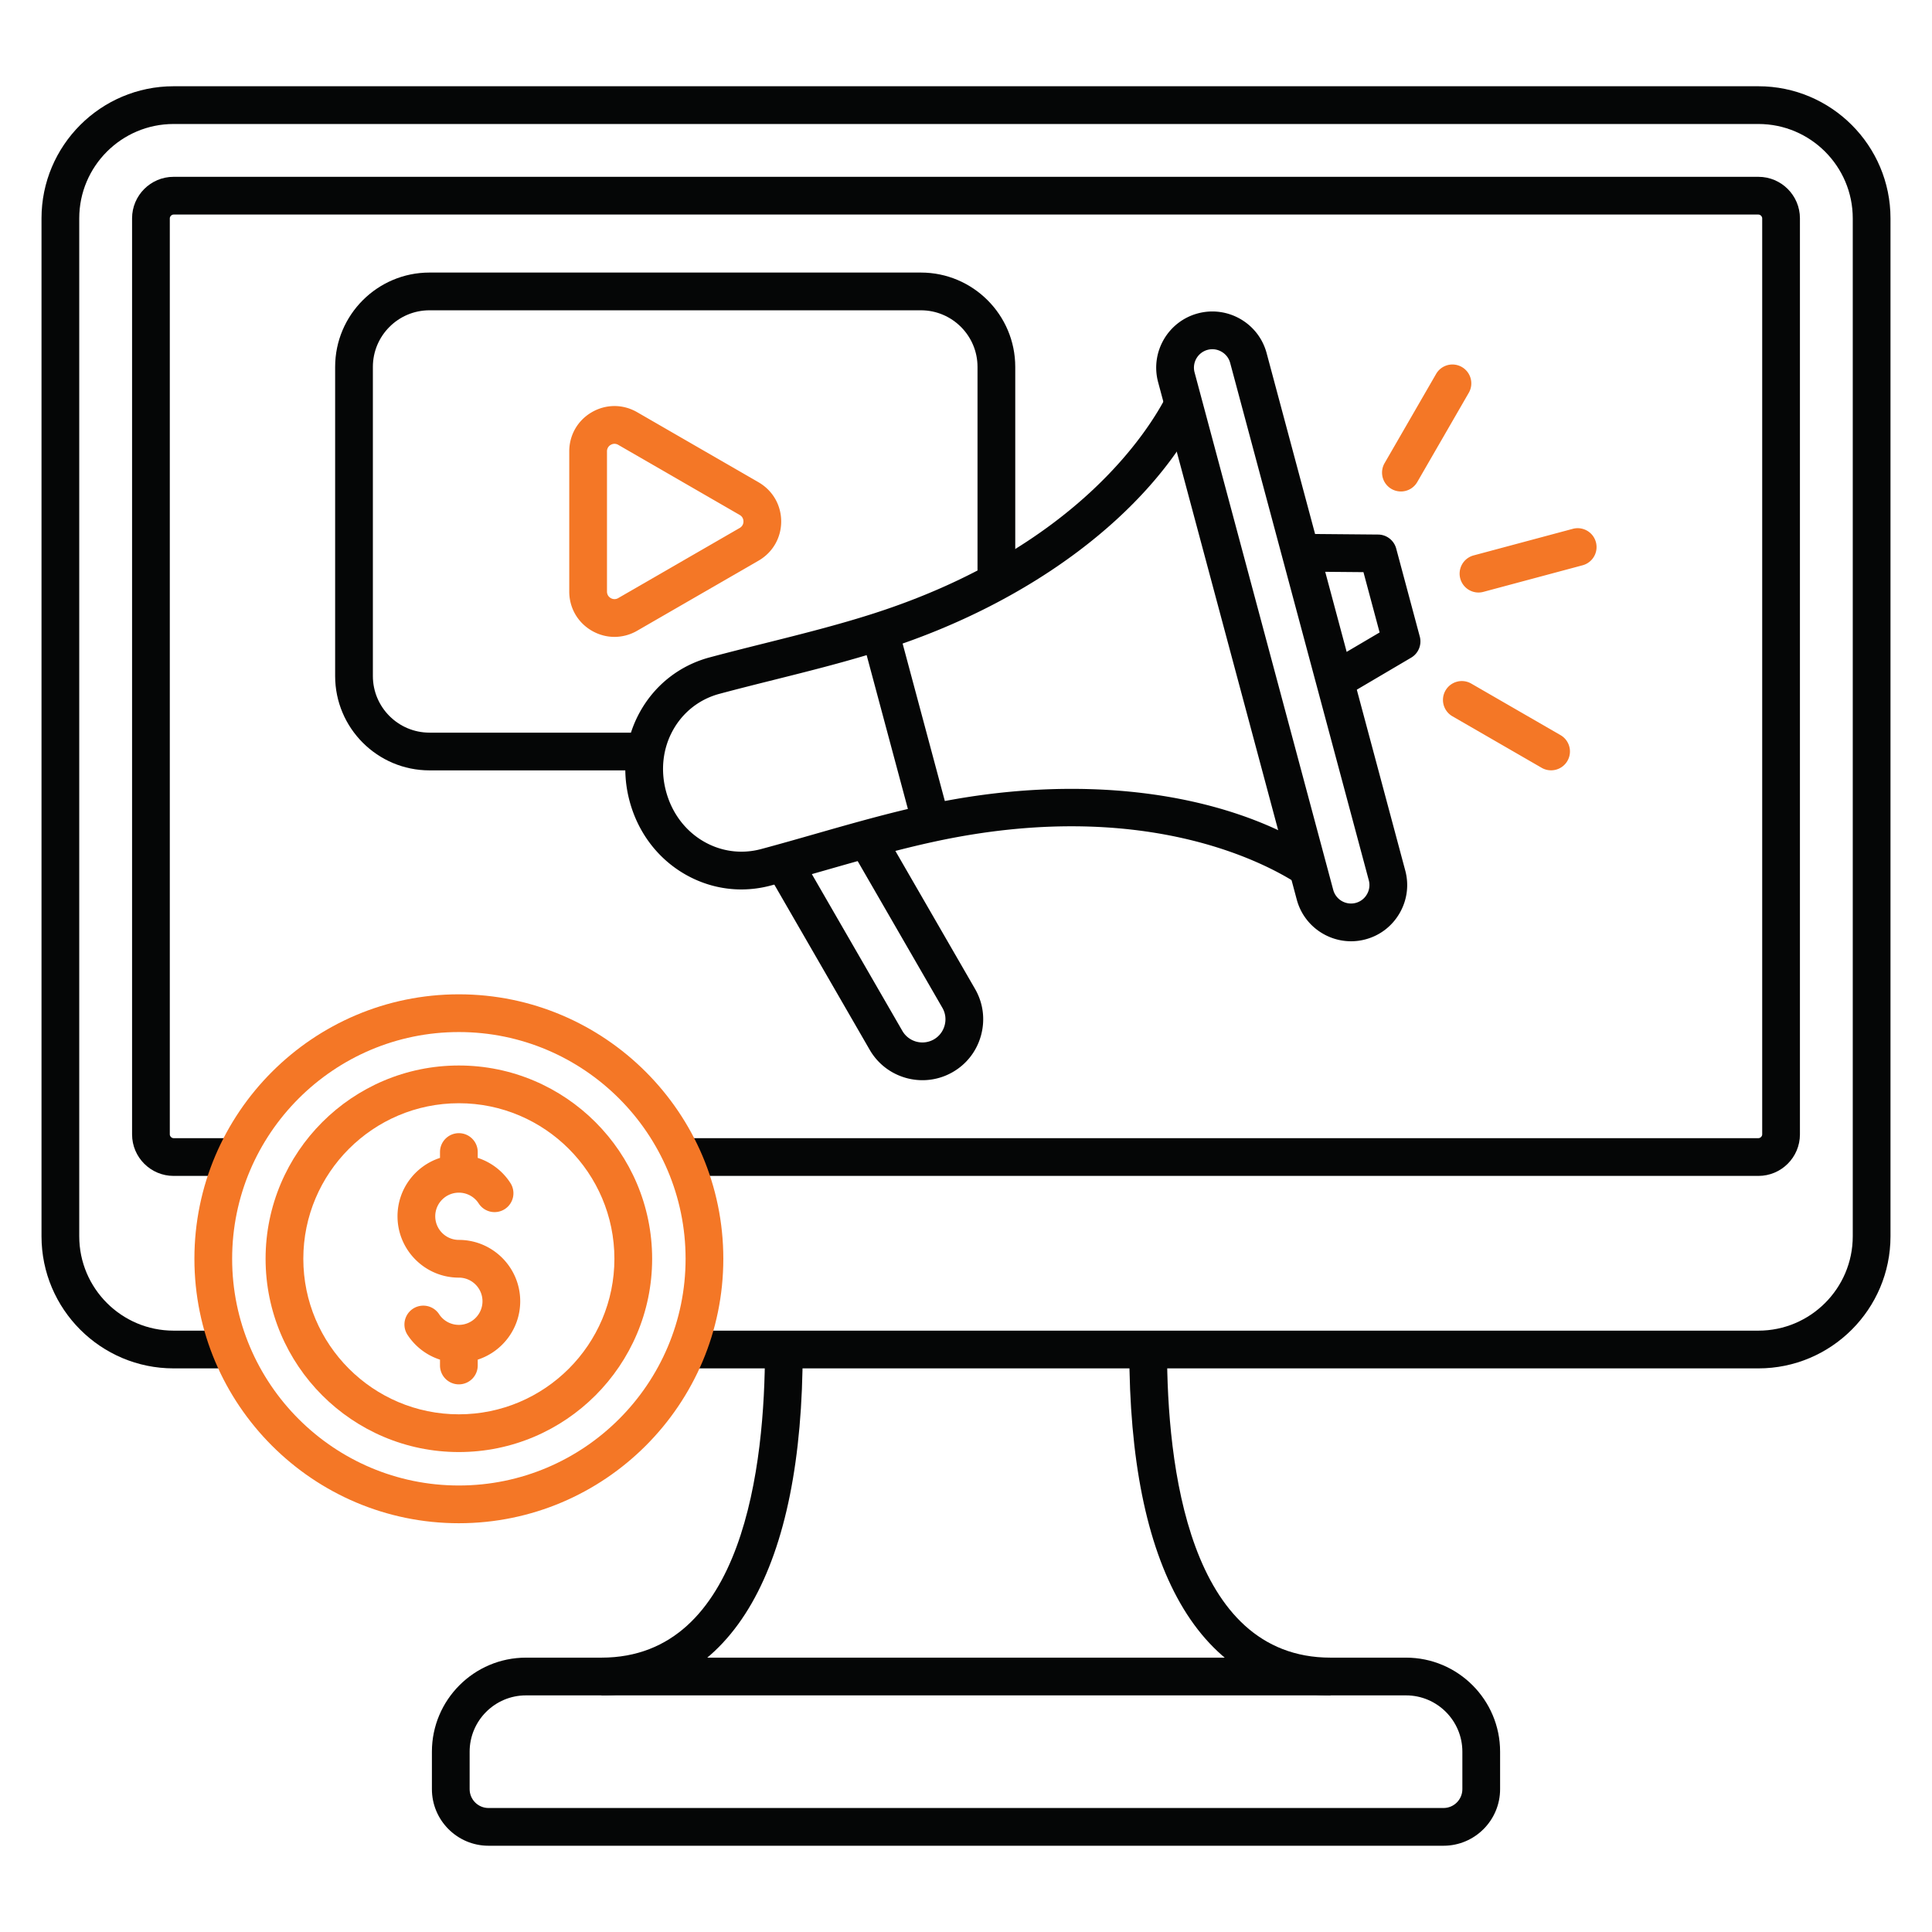
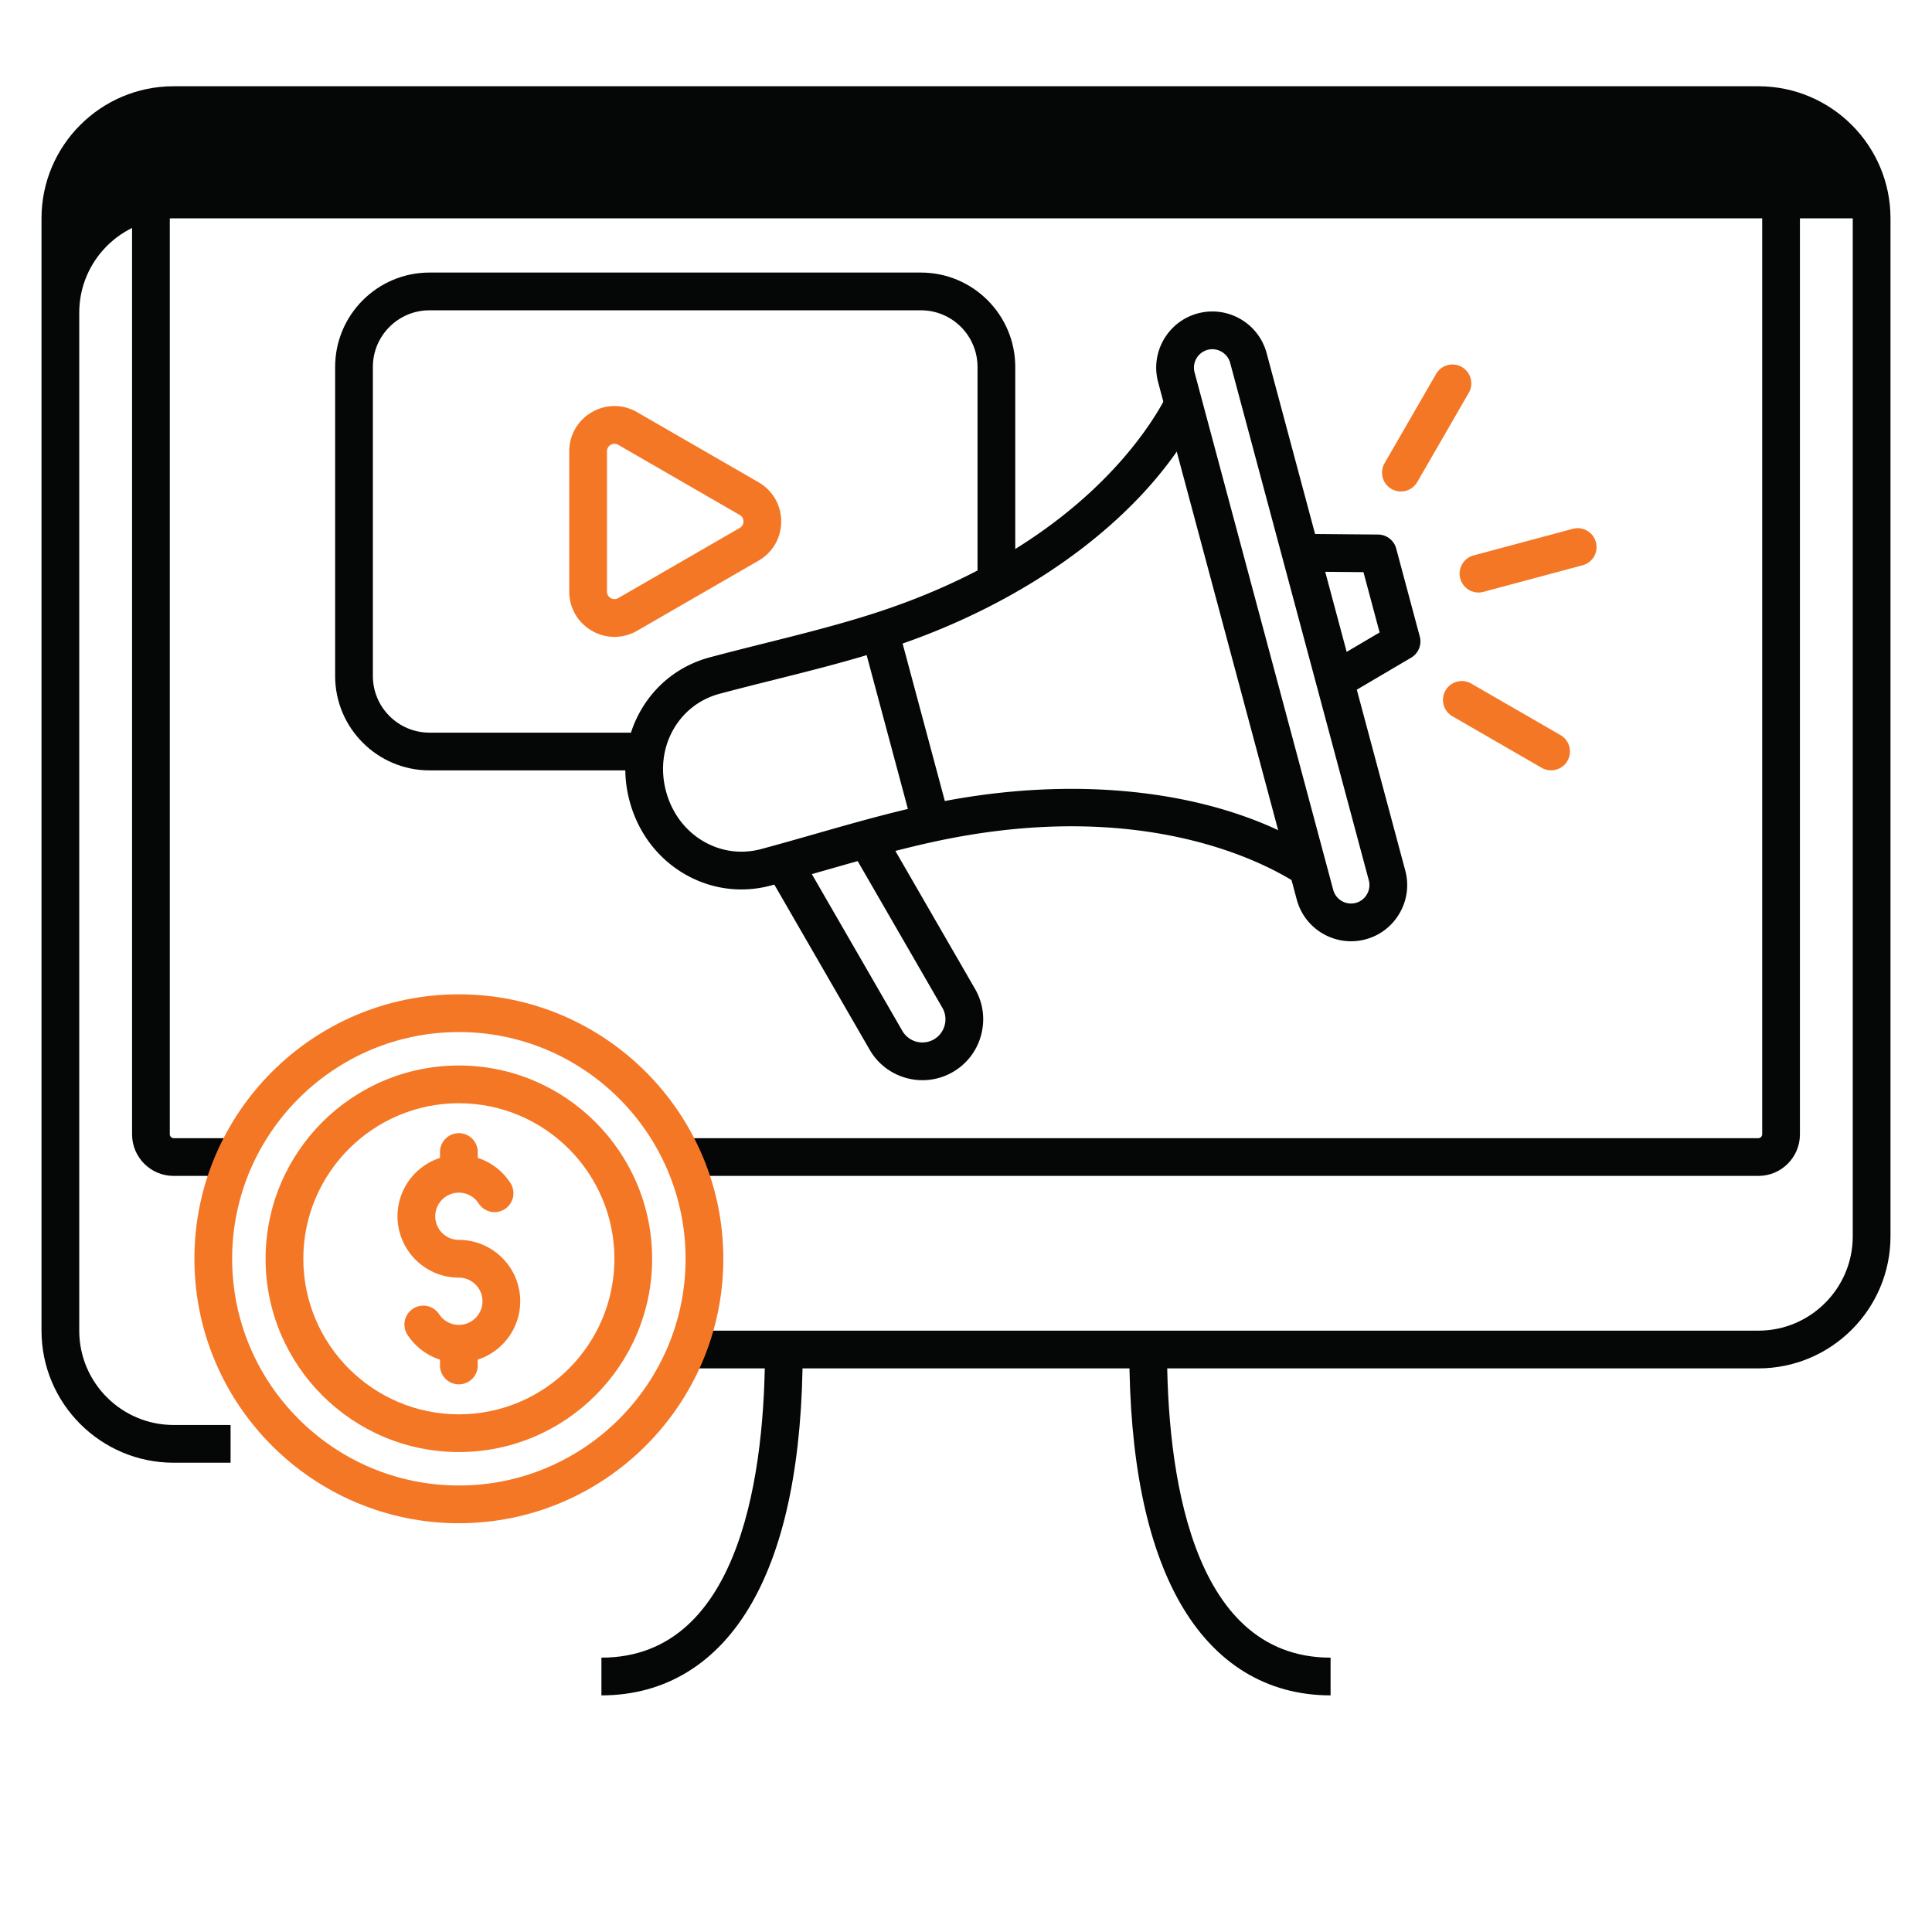
<svg xmlns="http://www.w3.org/2000/svg" version="1.1" width="512" height="512" x="0" y="0" viewBox="0 0 512 512" style="enable-background:new 0 0 512 512" xml:space="preserve" class="">
  <g>
-     <path fill="#050606" d="M382.542 489.141H129.459c-8.271 0-15-6.729-15-15v-9.924c0-13.743 11.181-24.924 24.924-24.924h233.235c13.743 0 24.924 11.181 24.924 24.924v9.924c0 8.271-6.729 15-15 15zm-243.159-39.848c-8.229 0-14.924 6.695-14.924 14.924v9.924c0 2.757 2.243 5 5 5h253.083c2.757 0 5-2.243 5-5v-9.924c0-8.229-6.694-14.924-14.924-14.924z" opacity="1" data-original="#1a3b70" />
    <path fill="#050606" d="M352.618 449.293c-16.913 0-30.686-8.445-39.83-24.423-8.967-15.666-13.513-38.287-13.513-67.234h10c0 30.496 5.631 81.657 43.343 81.657zm-193.235 0v-10c37.712 0 43.343-51.161 43.343-81.657h10c0 28.947-4.546 51.568-13.513 67.234-9.145 15.978-22.918 24.423-39.83 24.423z" opacity="1" data-original="#1a3b70" />
-     <path fill="#050606" d="M466 362.636H182.101v-10H466c13.785 0 25-11.215 25-25V57.859c0-13.785-11.215-25-25-25H46c-13.785 0-25 11.215-25 25v269.776c0 13.785 11.215 25 25 25h15.107v10H46c-19.299 0-35-15.701-35-35V57.859c0-19.299 15.701-35 35-35h420c19.299 0 35 15.701 35 35v269.776c0 19.3-15.701 35.001-35 35.001z" opacity="1" data-original="#1a3b70" />
+     <path fill="#050606" d="M466 362.636H182.101v-10H466c13.785 0 25-11.215 25-25V57.859H46c-13.785 0-25 11.215-25 25v269.776c0 13.785 11.215 25 25 25h15.107v10H46c-19.299 0-35-15.701-35-35V57.859c0-19.299 15.701-35 35-35h420c19.299 0 35 15.701 35 35v269.776c0 19.3-15.701 35.001-35 35.001z" opacity="1" data-original="#1a3b70" />
    <path fill="#050606" d="M466 311.628H180.858v-10H466c.515 0 1.001-.486 1.001-1V57.859c0-.514-.486-1-1.001-1H46c-.514 0-1 .486-1 1v242.769c0 .514.486 1 1 1h16.35v10H46c-6.065 0-11-4.935-11-11V57.859c0-6.065 4.935-11 11-11h420c6.066 0 11.001 4.935 11.001 11v242.769c0 6.065-4.935 11-11.001 11z" opacity="1" data-original="#1a3b70" />
    <path fill="#f47726" d="M121.604 403.672c-38.645 0-70.084-31.439-70.084-70.084s31.439-70.084 70.084-70.084c38.644 0 70.083 31.439 70.083 70.084s-31.439 70.084-70.083 70.084zm0-130.168c-33.131 0-60.084 26.953-60.084 60.084s26.953 60.084 60.084 60.084c33.13 0 60.083-26.953 60.083-60.084s-26.953-60.084-60.083-60.084z" opacity="1" data-original="#f88125" class="" />
    <path fill="#f47726" d="M121.604 384.809c-28.243 0-51.221-22.978-51.221-51.221s22.978-51.221 51.221-51.221 51.22 22.978 51.22 51.221-22.976 51.221-51.22 51.221zm0-92.442c-22.729 0-41.221 18.491-41.221 41.221s18.491 41.221 41.221 41.221c22.729 0 41.22-18.491 41.22-41.221s-18.491-41.221-41.22-41.221z" opacity="1" data-original="#f88125" class="" />
    <path fill="#050606" d="M171.114 204.157h-57.299c-13.784 0-24.999-11.215-24.999-25V97.23c0-13.785 11.215-25 24.999-25h130.237c13.785 0 25 11.215 25 25v56.582h-10V97.23c0-8.271-6.729-15-15-15H113.815c-8.271 0-14.999 6.729-14.999 15v81.927c0 8.271 6.729 15 14.999 15h57.299z" opacity="1" data-original="#1a3b70" />
    <path fill="#f47726" d="M162.843 168.782c-2.059 0-4.116-.541-5.99-1.623-3.754-2.167-5.995-6.056-5.995-10.401v-37.129c0-4.346 2.241-8.233 5.994-10.4 3.753-2.169 8.242-2.164 12.006.009l32.154 18.563c3.764 2.173 6.011 6.058 6.011 10.393s-2.247 8.22-6.011 10.393l-32.154 18.564a12.017 12.017 0 0 1-6.015 1.631zm.006-51.169c-.43 0-.779.149-.997.275a1.938 1.938 0 0 0-.994 1.74v37.129c0 1.015.623 1.526.995 1.741a1.936 1.936 0 0 0 2.005-.009l32.154-18.564c.879-.508 1.011-1.304 1.011-1.732s-.132-1.225-1.011-1.732l-32.154-18.563a2 2 0 0 0-1.009-.285zM121.604 366.87a5 5 0 0 1-5-5v-1.548a16.233 16.233 0 0 1-8.605-6.571 5 5 0 0 1 8.363-5.483 6.253 6.253 0 0 0 5.242 2.837c3.451 0 6.259-2.808 6.259-6.259s-2.808-6.259-6.259-6.259c-8.965 0-16.259-7.294-16.259-16.259 0-7.222 4.732-13.358 11.259-15.473v-1.552c0-2.762 2.238-5 5-5s5 2.238 5 5v1.549a16.224 16.224 0 0 1 8.604 6.572 5 5 0 1 1-8.363 5.481 6.252 6.252 0 0 0-5.241-2.836c-3.451 0-6.259 2.808-6.259 6.259s2.808 6.259 6.259 6.259c8.965 0 16.259 7.294 16.259 16.259 0 7.222-4.732 13.358-11.259 15.473v1.551a5 5 0 0 1-5 5z" opacity="1" data-original="#f88125" class="" />
    <path fill="#050606" d="M244.467 286.262c-5.575 0-11.005-2.891-13.988-8.058l-27.206-47.122 8.66-5 27.206 47.122a6.128 6.128 0 0 0 8.362 2.24c1.405-.812 2.414-2.133 2.84-3.721s.213-3.236-.599-4.642l-24.383-42.231 8.66-5 24.383 42.231c2.147 3.719 2.715 8.062 1.598 12.23-1.117 4.167-3.78 7.646-7.499 9.792a16.017 16.017 0 0 1-8.034 2.159z" opacity="1" data-original="#1a3b70" />
    <path fill="#050606" d="M196.463 235.71c-5.326.001-10.578-1.434-15.299-4.239-7.042-4.186-12.127-10.993-14.317-19.17-2.19-8.176-1.191-16.614 2.815-23.76 3.997-7.13 10.534-12.219 18.407-14.328 4.899-1.312 9.886-2.562 14.708-3.769 9.525-2.385 19.375-4.852 28.798-7.883 53.485-17.207 72.926-48.562 77.61-57.762l8.912 4.537c-13.687 26.879-44.886 50.334-83.46 62.744-9.736 3.133-19.749 5.64-29.432 8.064-4.782 1.197-9.728 2.436-14.549 3.728-5.247 1.405-9.605 4.8-12.272 9.558-2.724 4.857-3.391 10.64-1.878 16.282 1.512 5.643 4.979 10.316 9.767 13.161 4.689 2.787 10.162 3.547 15.408 2.142 4.819-1.291 9.721-2.691 14.461-4.046 9.599-2.742 19.523-5.578 29.523-7.733 39.609-8.538 78.356-3.825 103.649 12.608l-5.449 8.385c-8.656-5.625-41.168-23.056-96.093-11.218-9.678 2.086-19.441 4.876-28.884 7.573-4.778 1.365-9.721 2.777-14.62 4.091a30.14 30.14 0 0 1-7.805 1.035zM356.291 184.705l-5.076-8.615 14.397-8.483-4.282-15.981-16.71-.147.088-10 20.512.182a5.002 5.002 0 0 1 4.786 3.706l6.25 23.325a5 5 0 0 1-2.292 5.602z" opacity="1" data-original="#1a3b70" />
    <path fill="#050606" d="M358.039 249.445c-6.571 0-12.601-4.391-14.38-11.031l-36.745-137.133c-2.124-7.927 2.597-16.104 10.524-18.229 7.934-2.121 16.104 2.599 18.228 10.524l36.744 137.132c1.026 3.829.494 7.838-1.497 11.287s-5.197 5.915-9.027 6.941a14.812 14.812 0 0 1-3.847.509zM320.026 92.713a4.888 4.888 0 0 0-3.452 5.98l36.744 137.132a4.888 4.888 0 0 0 5.979 3.452 4.845 4.845 0 0 0 2.955-2.281 4.85 4.85 0 0 0 .498-3.698L326.006 96.165c-.334-1.249-1.145-2.298-2.28-2.954s-2.451-.834-3.7-.498z" opacity="1" data-original="#1a3b70" />
    <path fill="#f47726" d="M411.044 204.143a4.972 4.972 0 0 1-2.495-.671l-23.647-13.653a4.999 4.999 0 0 1-1.83-6.83 4.996 4.996 0 0 1 6.83-1.83l23.647 13.653a4.999 4.999 0 0 1-2.505 9.331zm-19.239-47.119a5.002 5.002 0 0 1-1.291-9.831l26.375-7.067a5.001 5.001 0 0 1 2.588 9.66l-26.375 7.067a5.02 5.02 0 0 1-1.297.171zm-20.551-26.779a4.999 4.999 0 0 1-4.325-7.501l13.653-23.647a4.996 4.996 0 0 1 6.83-1.83 4.999 4.999 0 0 1 1.83 6.83l-13.653 23.647a4.996 4.996 0 0 1-4.335 2.501z" opacity="1" data-original="#f88125" class="" />
    <path fill="#050606" d="m228.323 168.59 9.661-2.591 13.622 50.807-9.66 2.59z" opacity="1" data-original="#1a3b70" />
  </g>
</svg>